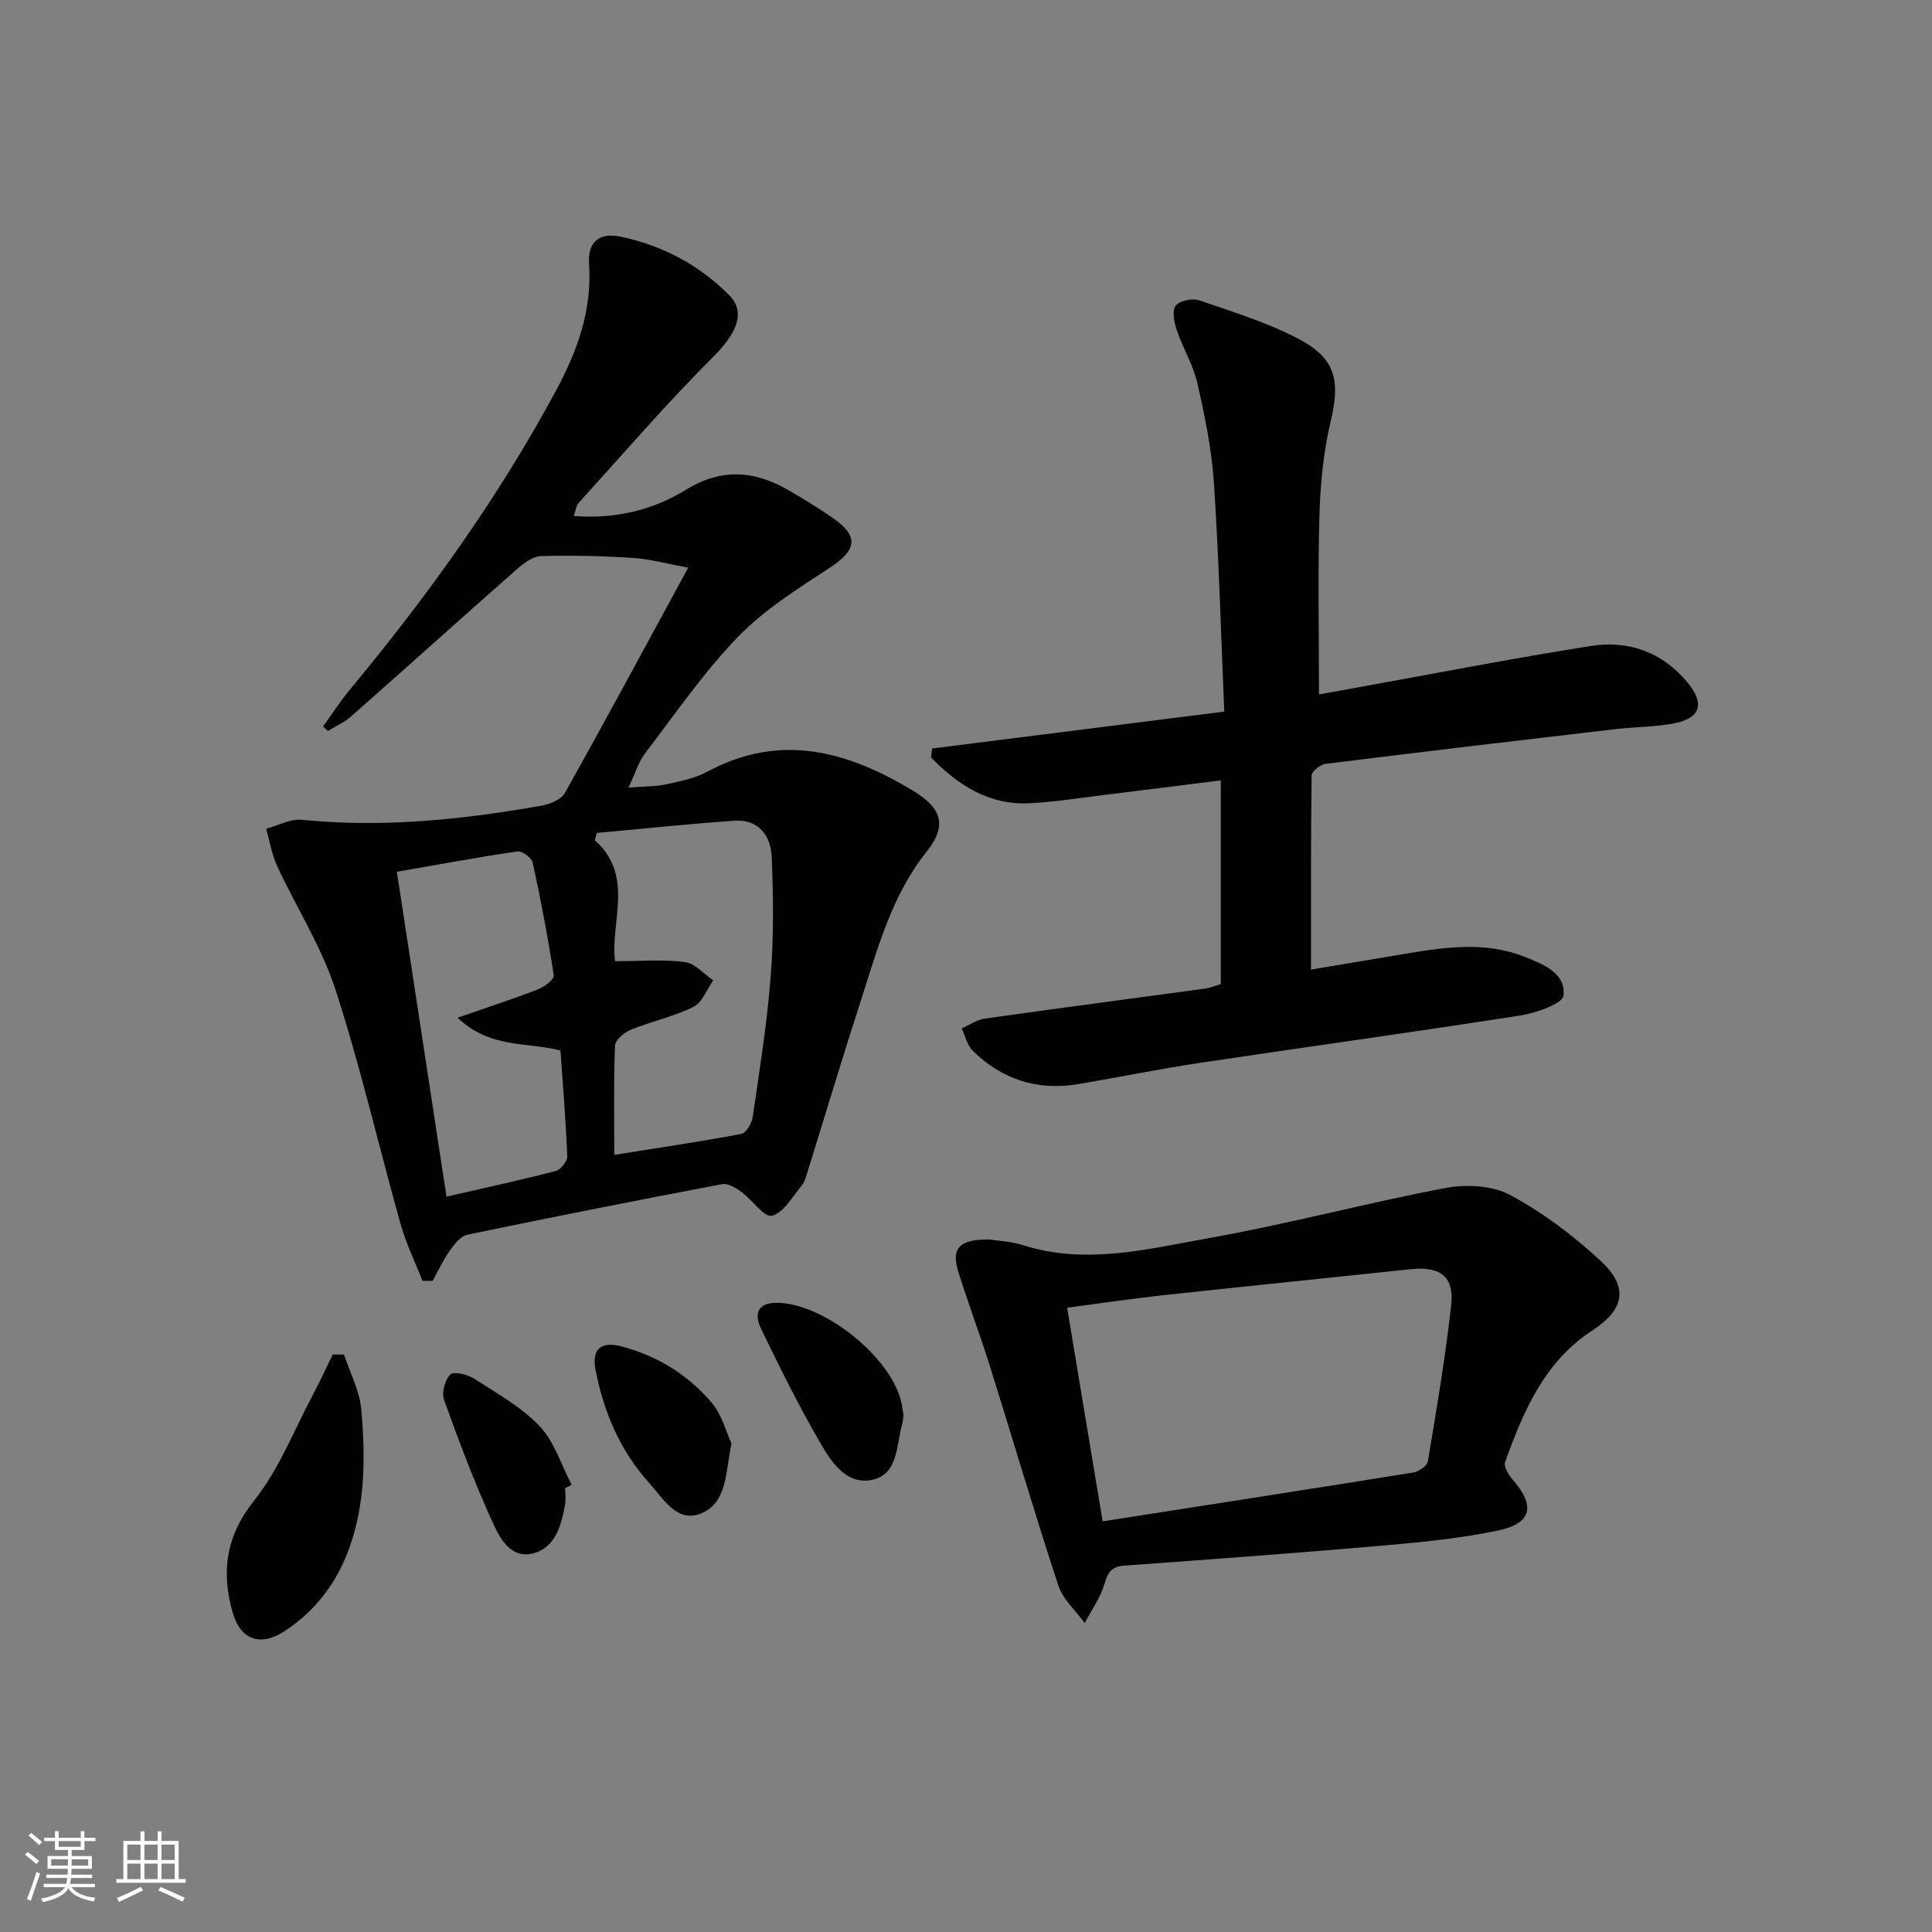
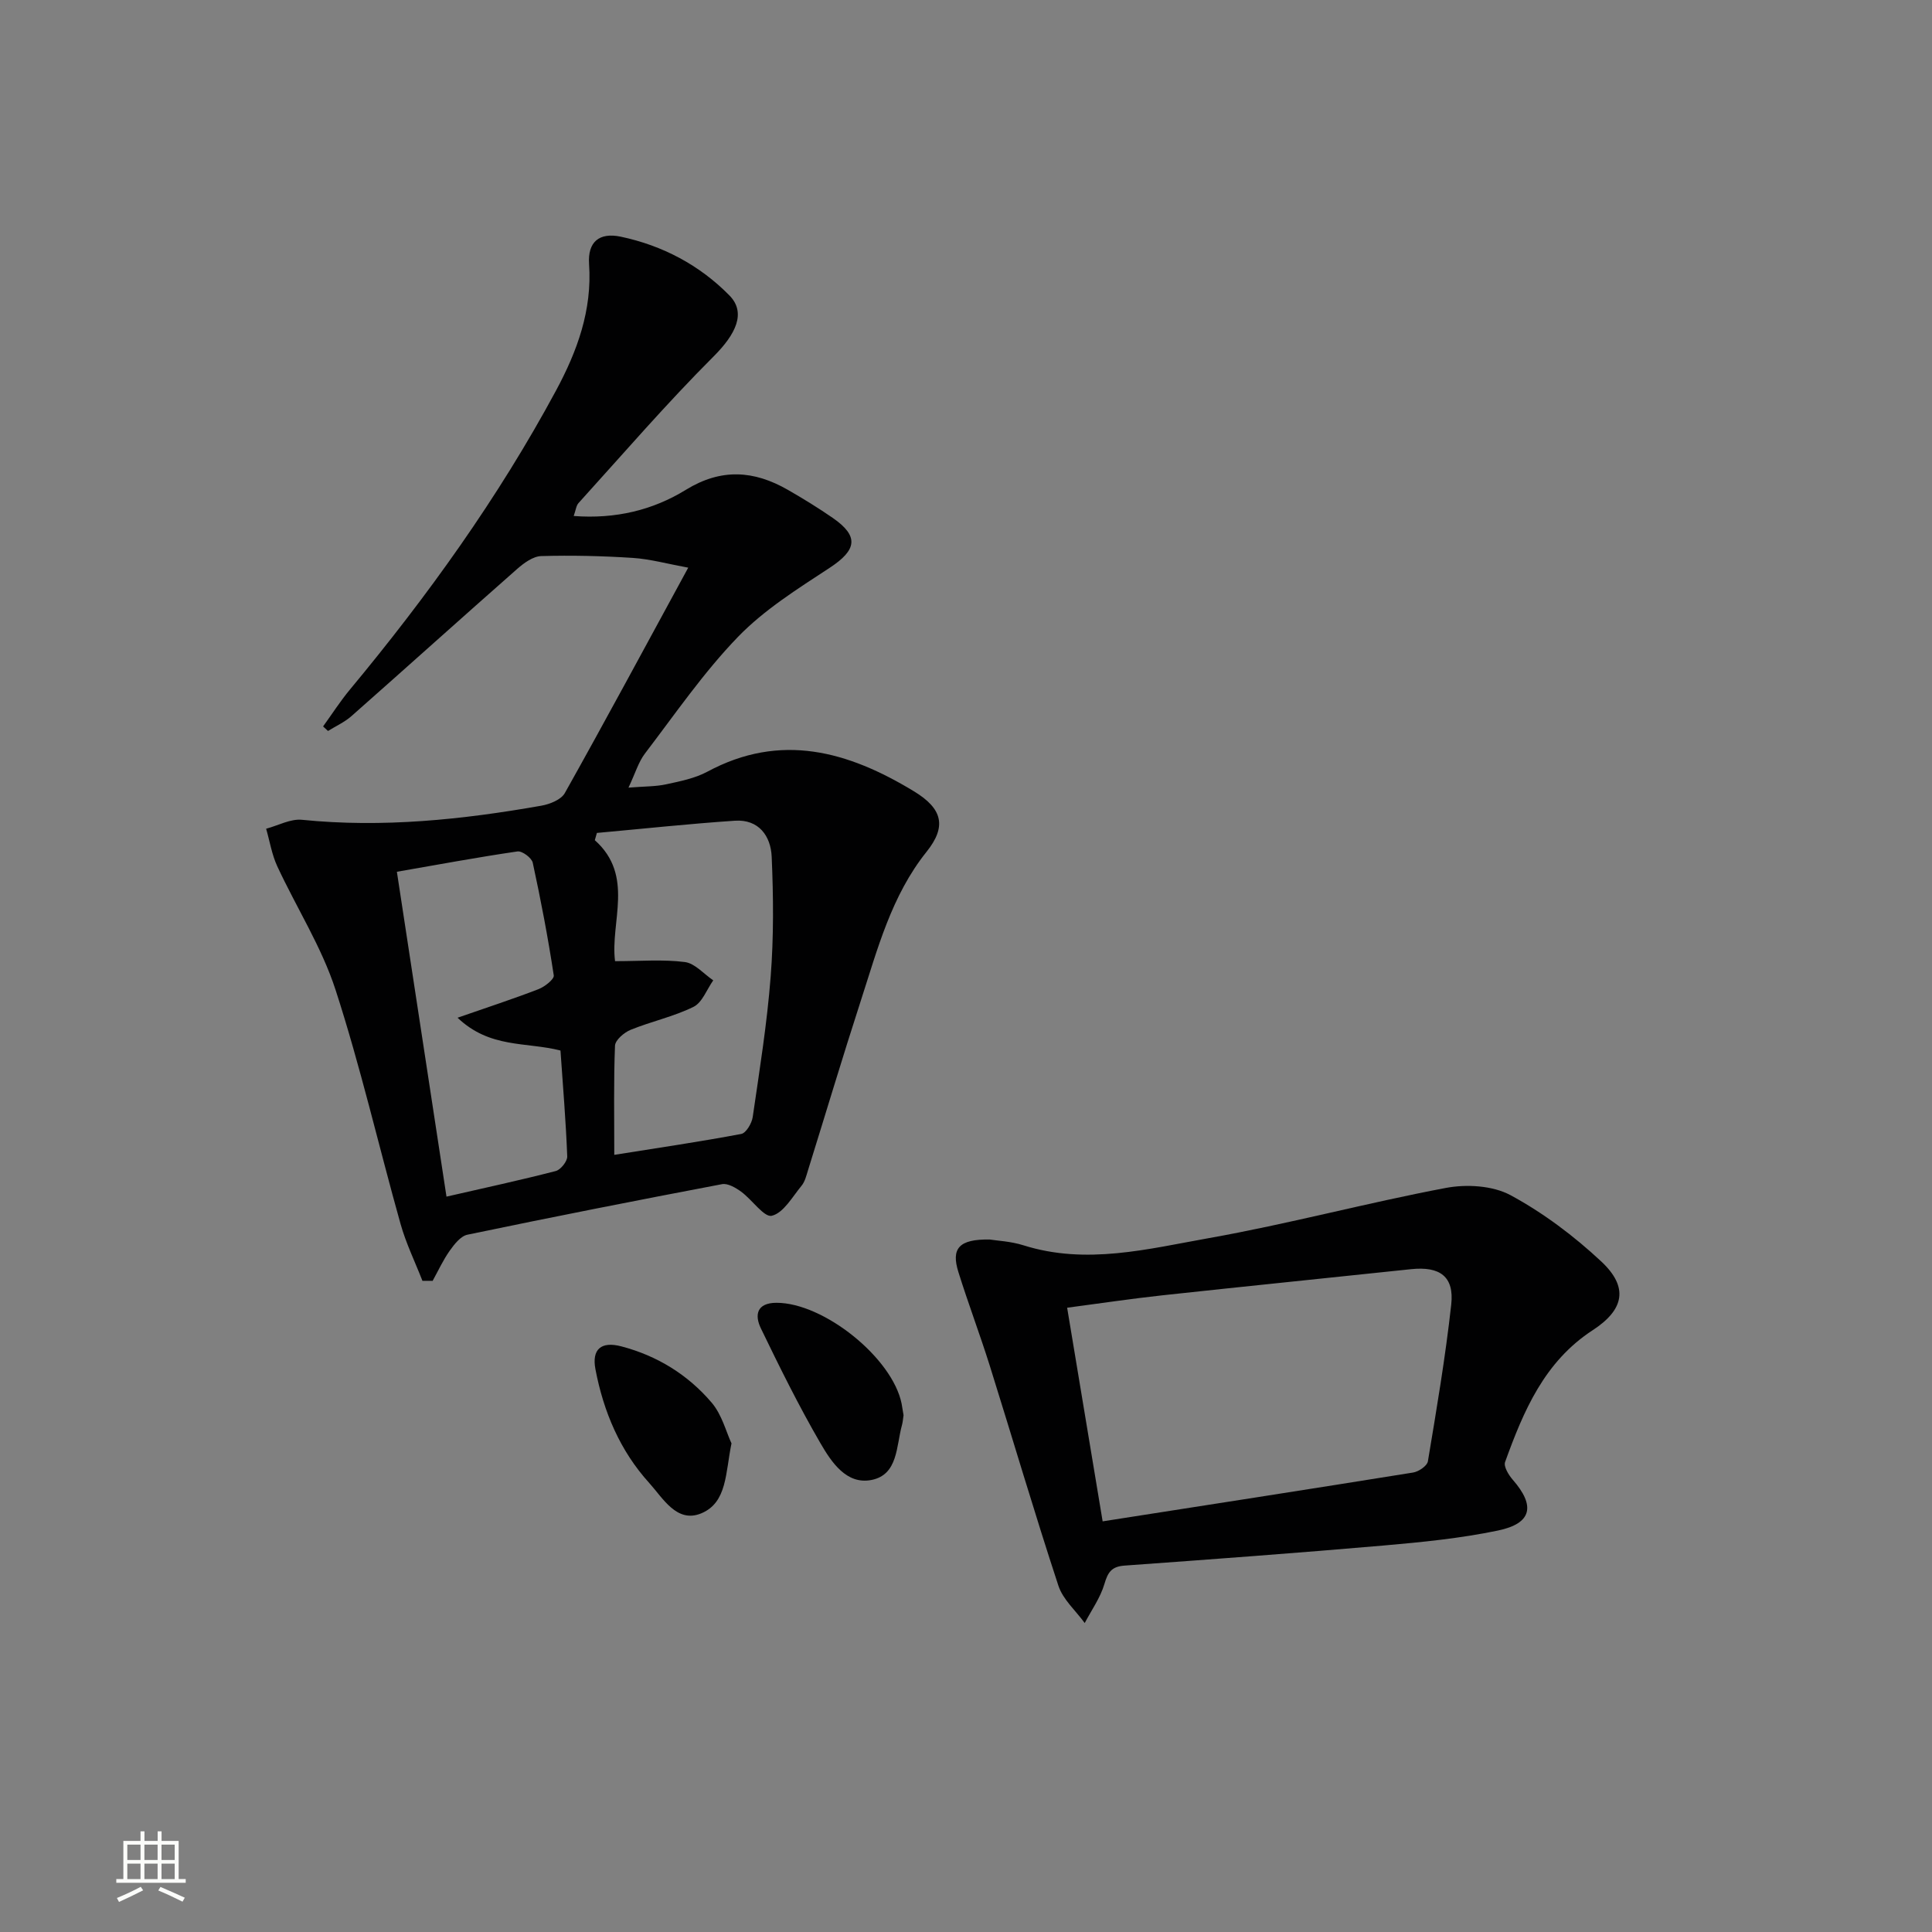
<svg xmlns="http://www.w3.org/2000/svg" enable-background="new 0 0 400 400" viewBox="0 0 400 400">
  <rect x="0" y="0" width="400" height="400" fill="#808080" stroke="none" />
-   <path d="m5.17 384 .55-.58c.85.61 1.65 1.24 2.4 1.87l-.59.64c-.83-.73-1.62-1.38-2.36-1.93m1.22 9.53-.82-.34c.71-1.76 1.37-3.64 1.98-5.63.24.13.5.25.76.36-.6 1.67-1.24 3.54-1.92 5.61m-.5-13.5.57-.54c.56.44 1.31 1.06 2.26 1.87l-.64.64c-.68-.66-1.41-1.32-2.19-1.97m3.25.46h2.24v-1.36h.77v1.36h4.57v-1.36h.76v1.36h2.28v.69h-2.28v1.84h-2.64v1.26h4.18v2.64h-4.21c0 .45-.02.86-.05 1.21h4.32v.69h-4.38c-.04.34-.1.75-.19 1.22h5.15v.69h-4.82c.87 1.19 2.51 1.92 4.93 2.19-.17.31-.3.57-.37.76-2.77-.49-4.52-1.41-5.26-2.76-.56 1.26-2.3 2.23-5.24 2.9-.12-.24-.26-.48-.43-.72 2.73-.55 4.38-1.34 4.96-2.38h-4.38v-.69h4.65c.1-.38.17-.79.21-1.22h-4.32v-.69h4.4c.03-.34.05-.75.05-1.21h-4.2v-2.64h4.23v-1.26h-2.69v-1.84h-2.24zm1.46 4.46v1.29h3.45c.01-.4.02-.57.01-.53v-.32-.45h-3.46zm1.55-2.59h4.57v-1.19h-4.57zm6.11 2.59h-3.42v.77c-.01.19-.01.37-.02.53h3.44z" fill="#fbfcfa" />
  <path d="m32.63 379.16h.82v1.98h3.54v7.89h1.46v.78h-14.37v-.78h1.46v-7.89h3.55v-1.98h.82v1.98h2.73v-1.98zm-3.49 11.48.5.73c-1.61.82-3.28 1.63-5 2.41-.13-.27-.28-.55-.44-.82 1.75-.72 3.4-1.49 4.94-2.32m-2.78-5.55h2.73v-3.18h-2.73zm0 3.95h2.73v-3.2h-2.73zm3.54-3.95h2.73v-3.18h-2.73zm0 3.95h2.73v-3.2h-2.73zm7.89 4.68c-1.84-.92-3.51-1.7-5.02-2.32l.45-.73c1.89.8 3.57 1.55 5.04 2.23zm-1.62-11.81h-2.73v3.18h2.73zm-2.73 7.13h2.73v-3.2h-2.73z" fill="#fbfcfa" />
  <g fill="#010102">
    <path d="m87.46 265.18c-1.53-3.93-3.41-7.77-4.54-11.81-4.53-16.13-8.28-32.52-13.45-48.44-2.89-8.9-8.1-17.03-12.07-25.59-1.12-2.42-1.55-5.17-2.3-7.76 2.48-.66 5.04-2.09 7.42-1.85 16.7 1.69 33.17-.03 49.56-2.92 1.75-.31 4.09-1.24 4.86-2.61 8.45-15.07 16.63-30.29 25.55-46.67-4.31-.79-7.86-1.78-11.46-2.02-6.31-.41-12.65-.56-18.97-.38-1.69.05-3.57 1.42-4.96 2.64-11.48 10.11-22.85 20.35-34.32 30.48-1.42 1.26-3.24 2.07-4.87 3.09-.34-.31-.68-.62-1.02-.94 1.84-2.54 3.54-5.2 5.54-7.61 16.09-19.37 30.74-39.74 42.7-61.95 4.37-8.12 7.49-16.61 6.83-26.17-.31-4.57 2.08-6.62 6.6-5.66 8.61 1.83 16.27 5.86 22.46 12.16 3.54 3.6 1.29 8.06-3.28 12.63-9.72 9.71-18.72 20.16-27.96 30.35-.49.54-.56 1.44-1 2.68 8.67.66 16.4-1.22 23.22-5.42 7.32-4.5 14.09-4.02 21.09-.01 3.17 1.82 6.3 3.74 9.31 5.82 5.5 3.81 5.01 6.64-.64 10.35-6.62 4.34-13.52 8.66-18.96 14.28-7.13 7.37-13.01 15.96-19.27 24.16-1.34 1.75-1.98 4.04-3.41 7.06 3.33-.27 5.61-.21 7.77-.68 2.91-.63 5.96-1.23 8.54-2.61 15.23-8.2 29.16-4.23 42.79 4.05 5.93 3.6 6.82 7.27 2.61 12.53-7.27 9.08-10.13 20.1-13.61 30.83-3.78 11.67-7.29 23.42-10.94 35.13-.34 1.1-.63 2.34-1.34 3.19-1.9 2.3-3.72 5.61-6.14 6.2-1.6.39-4.09-3.34-6.36-4.99-1.13-.82-2.77-1.78-3.96-1.55-17.59 3.34-35.16 6.8-52.7 10.46-1.41.29-2.73 1.99-3.68 3.33-1.37 1.94-2.37 4.14-3.53 6.23-.69 0-1.4 0-2.11-.01zm39.72-26.08c9.36-1.49 17.86-2.74 26.29-4.33 1-.19 2.18-2.2 2.37-3.49 1.41-9.68 2.97-19.36 3.72-29.1.64-8.22.57-16.53.21-24.78-.18-4.29-2.66-7.81-7.62-7.48-9.54.64-19.05 1.67-28.57 2.53-.14.5-.29 1-.43 1.5 8.28 7.38 3.15 16.96 4.19 25.05 5.23 0 9.9-.4 14.45.18 2.09.27 3.93 2.47 5.88 3.79-1.34 1.89-2.27 4.59-4.09 5.49-4.12 2.03-8.73 3.01-13.01 4.75-1.35.55-3.19 2.12-3.24 3.29-.29 7.28-.15 14.57-.15 22.6zm-11.14-21.6c-7.16-1.83-14.58-.39-21.31-6.79 6.32-2.2 11.6-3.92 16.77-5.92 1.28-.5 3.27-2.05 3.15-2.85-1.19-7.81-2.67-15.59-4.35-23.32-.22-1.01-2.2-2.48-3.16-2.34-8.3 1.21-16.54 2.75-24.97 4.21 3.47 22.72 6.84 44.82 10.27 67.26 7.84-1.8 15.27-3.4 22.62-5.3 1.03-.27 2.42-2.02 2.38-3.03-.28-7.28-.89-14.55-1.4-21.92z" />
-     <path d="m252.75 203.73c0-13.87 0-27.66 0-42.16-7.99 1-15.8 2-23.61 2.95-5.28.64-10.54 1.5-15.84 1.78-8.58.47-14.97-3.79-20.54-9.47.07-.62.15-1.24.22-1.86 19.9-2.51 39.8-5.03 60.49-7.64-.69-16.2-1.11-31.82-2.14-47.39-.46-6.91-1.88-13.8-3.42-20.58-.87-3.81-3.03-7.32-4.29-11.06-.54-1.59-.98-3.98-.19-5.03.8-1.04 3.45-1.57 4.86-1.09 7.02 2.42 14.23 4.62 20.74 8.08 7.64 4.06 8.44 8.68 6.47 16.99-1.48 6.26-2.13 12.81-2.32 19.26-.35 12.26-.1 24.54-.1 37.27 1.65-.3 4.49-.82 7.33-1.33 16.32-2.94 32.59-6.13 48.97-8.71 7.82-1.23 14.84 1.28 20.06 7.63 3.65 4.44 2.58 7.47-3.26 8.48-3.92.68-7.95.66-11.91 1.13-19.95 2.33-39.9 4.68-59.84 7.17-1.08.14-2.86 1.56-2.87 2.41-.18 13.27-.13 26.54-.13 40.18 6.13-1.03 13.09-2.2 20.05-3.36 8.07-1.34 16.18-2.43 24.08.68 3.85 1.52 8.66 3.38 8.15 8.04-.19 1.73-5.69 3.63-8.97 4.15-22.13 3.46-44.33 6.51-66.49 9.83-8.36 1.26-16.66 2.97-25 4.37-8.44 1.42-15.81-.94-21.87-6.93-1.15-1.13-1.53-3.04-2.26-4.59 1.59-.7 3.11-1.81 4.77-2.04 15.12-2.14 30.27-4.12 45.4-6.18 1.14-.12 2.22-.6 3.46-.98z" />
    <path d="m204.92 256.63c1.45.24 4.33.36 6.99 1.2 12.99 4.1 25.76.75 38.37-1.49 16.45-2.92 32.64-7.29 49.06-10.39 4.28-.81 9.69-.5 13.4 1.5 6.77 3.66 13.14 8.45 18.78 13.72 5.68 5.31 4.8 9.96-1.78 14.24-10.01 6.52-14.32 16.74-18.13 27.29-.33.92.72 2.66 1.57 3.64 4.74 5.42 4.02 9.07-3.04 10.54-7.77 1.62-15.74 2.41-23.66 3.1-17.87 1.55-35.77 2.87-53.66 4.16-2.67.19-3.45 1.37-4.16 3.8-.84 2.85-2.67 5.41-4.08 8.09-1.86-2.56-4.51-4.86-5.45-7.73-4.97-15.11-9.45-30.37-14.21-45.55-2.04-6.49-4.46-12.87-6.49-19.37-1.54-4.89.08-6.86 6.49-6.75zm23.37 58.35c21.76-3.4 43.03-6.69 64.29-10.11 1.15-.19 2.9-1.38 3.05-2.32 1.8-10.79 3.63-21.58 4.83-32.44.65-5.83-2.35-7.97-8.32-7.34-17.16 1.82-34.32 3.55-51.47 5.41-6.53.71-13.02 1.69-19.73 2.57 2.49 14.96 4.89 29.42 7.35 44.23z" />
-     <path d="m71.23 280.45c1.24 3.79 3.23 7.51 3.57 11.37.86 9.76.88 19.55-2.6 29-2.62 7.1-7.01 12.79-13.31 16.91-4.98 3.25-9.11 1.79-10.72-3.88-2.4-8.42-1.42-15.8 4.47-23.21 5.15-6.47 8.26-14.57 12.21-21.99 1.44-2.69 2.7-5.48 4.04-8.22.77.01 1.55.01 2.34.02z" />
    <path d="m187.07 293c-.11.72-.15 1.39-.32 2.02-1.21 4.35-.79 10.3-6.31 11.39-5.21 1.03-8.32-3.73-10.59-7.63-4.47-7.7-8.43-15.71-12.31-23.74-1.34-2.76-.9-5.3 3.22-5.31 9.79-.01 23.99 11.39 25.91 20.88.15.8.27 1.62.4 2.39z" />
    <path d="m151.45 298.84c-1.27 6.07-.87 12.26-6.28 14.49-5.05 2.08-7.91-3.15-10.75-6.29-6.04-6.66-9.47-14.76-11.14-23.55-.79-4.14 1.17-5.84 5.36-4.74 7.42 1.94 13.79 5.88 18.71 11.66 2.13 2.51 3 6.08 4.1 8.43z" />
-     <path d="m117.01 308.1c0 1.16.18 2.36-.03 3.48-.81 4.35-2.04 9-6.82 10.08-4.57 1.03-6.75-3.36-8.22-6.59-3.75-8.23-6.94-16.72-10-25.24-.54-1.49.18-4.13 1.3-5.26.69-.7 3.55-.02 4.91.86 4.71 3.03 9.78 5.85 13.57 9.84 3.07 3.24 4.49 8.04 6.64 12.15-.45.23-.9.45-1.35.68z" />
  </g>
</svg>